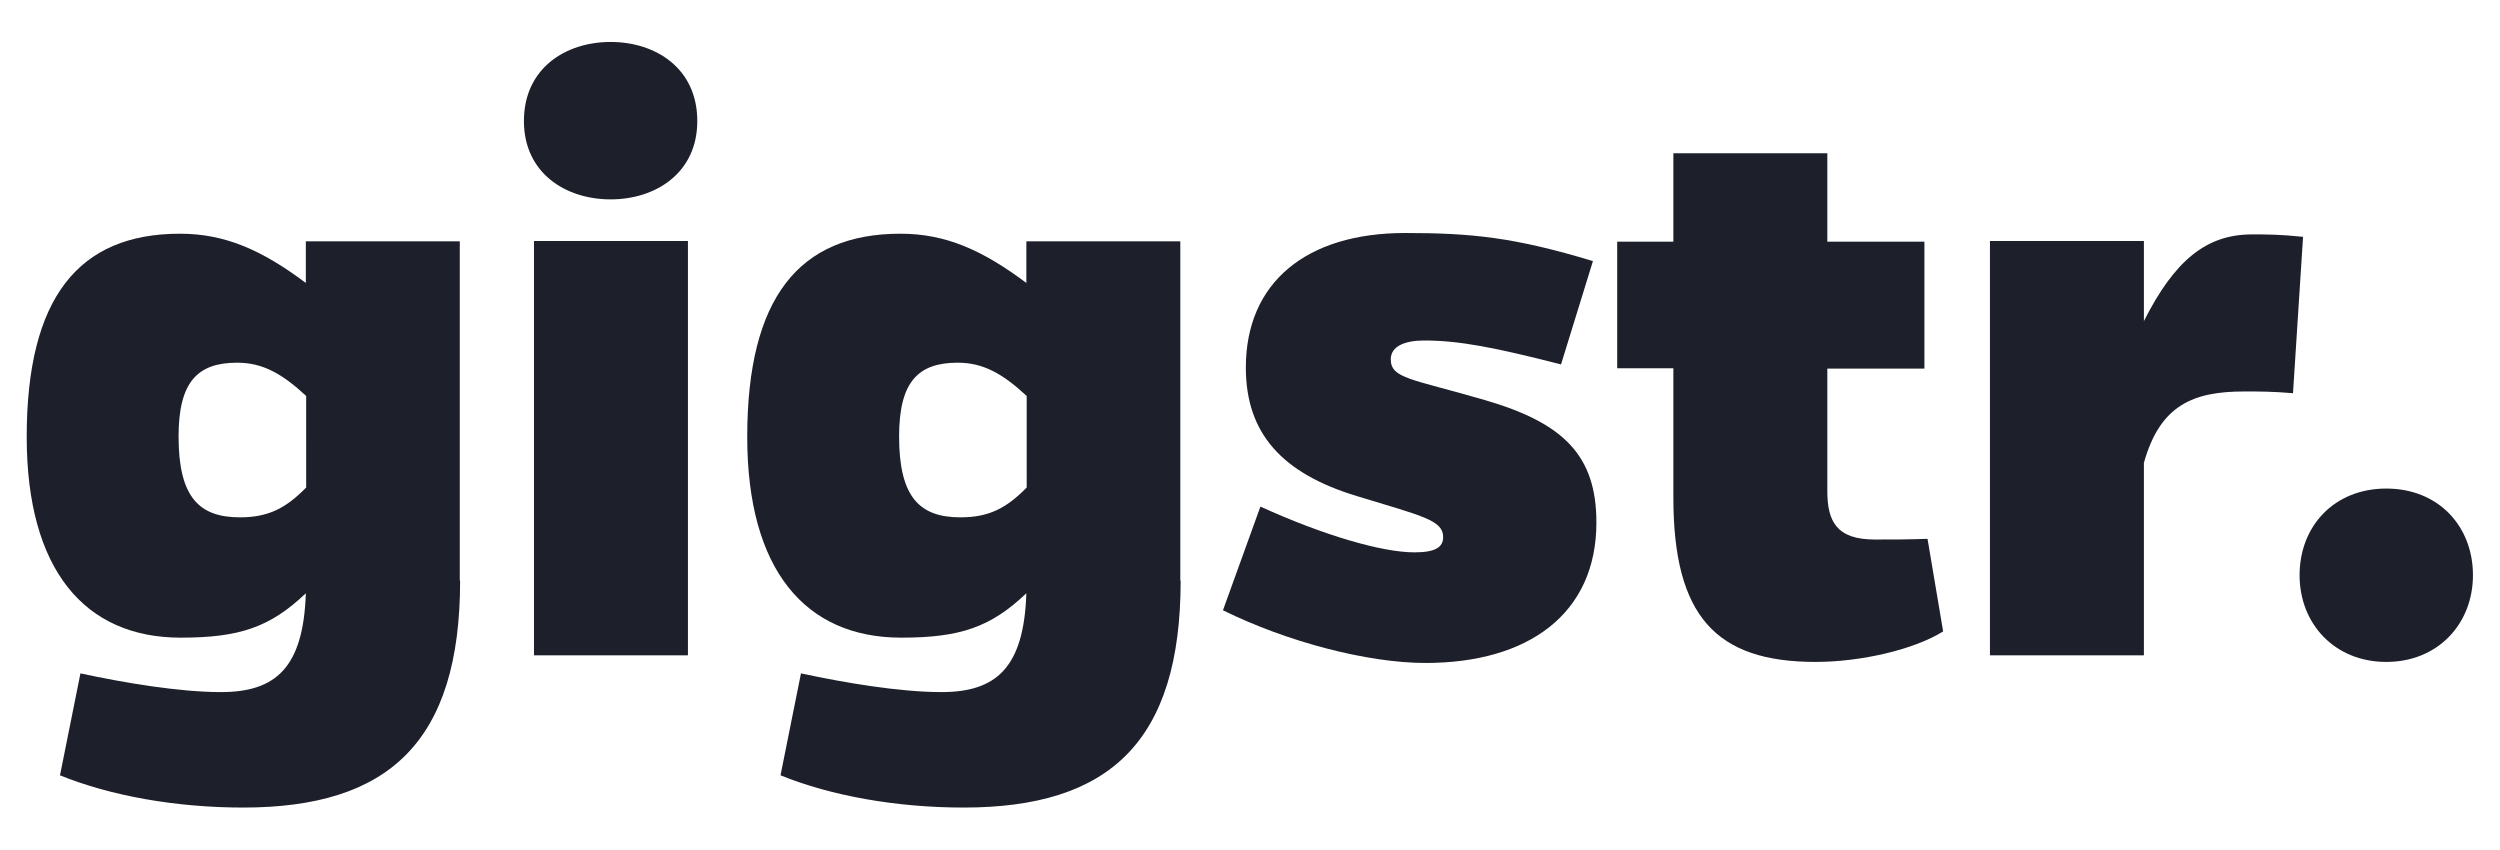
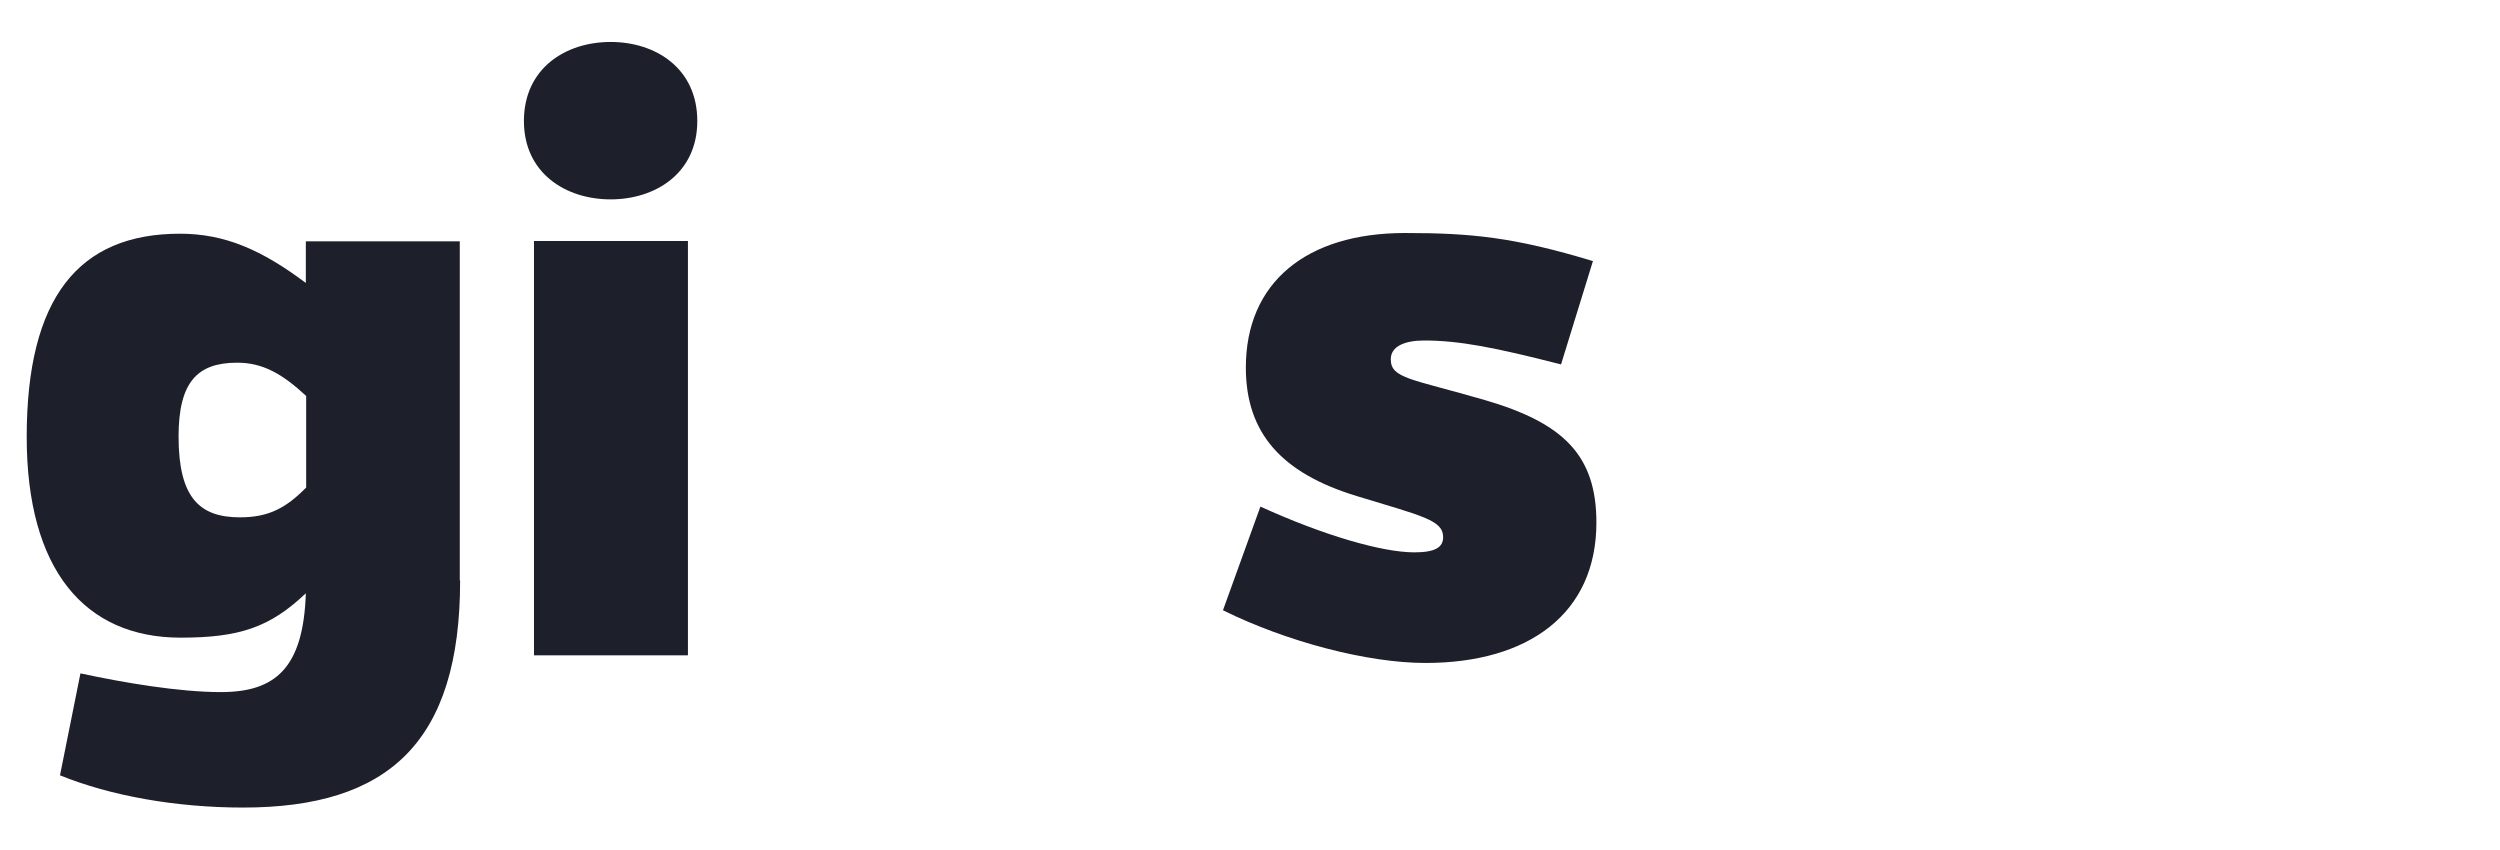
<svg xmlns="http://www.w3.org/2000/svg" id="Layer_1" x="0px" y="0px" viewBox="0 0 721 245" style="enable-background:new 0 0 721 245;" xml:space="preserve">
  <style type="text/css"> .st0{fill:#1D202A;} </style>
  <g>
    <path class="st0" d="M132.7,167.4c0,46.6-20.6,65.5-62.6,65.5c-19.4,0-38.3-3.4-52.8-9.3l5.9-29.4c12.5,2.7,28.5,5.4,40.5,5.4 c15.7,0,23.8-6.9,24.5-28.5c-10.3,9.8-19.1,12.8-36.1,12.8c-27.7,0-44.4-19.6-44.4-57.9c0-40.2,15-58.6,44.2-58.6 c13,0,23.6,4.7,36.3,14.2v-12h44.4V167.4z M88.3,114.2c-6.9-6.4-12.5-9.6-19.9-9.6c-11.5,0-16.9,5.6-16.9,21.3 c0,17.7,6.1,23.3,17.7,23.3c8.3,0,13.3-2.7,19.1-8.6V114.2z" />
    <path class="st0" d="M176.1,12.1c13,0,25,7.6,25,22.8c0,15-12,22.6-25,22.6c-13,0-25-7.6-25-22.6C151.1,19.7,163.1,12.1,176.1,12.1 z M154,189V69.5h44.4V189H154z" />
-     <path class="st0" d="M340.5,167.4c0,46.6-20.6,65.5-62.6,65.5c-19.4,0-38.3-3.4-52.8-9.3l5.9-29.4c12.5,2.7,28.5,5.4,40.5,5.4 c15.7,0,23.8-6.9,24.5-28.5c-10.3,9.8-19.1,12.8-36.1,12.8c-27.7,0-44.4-19.6-44.4-57.9c0-40.2,15-58.6,44.2-58.6 c13,0,23.6,4.7,36.3,14.2v-12h44.4V167.4z M296.1,114.2c-6.9-6.4-12.5-9.6-19.9-9.6c-11.5,0-16.9,5.6-16.9,21.3 c0,17.7,6.1,23.3,17.7,23.3c8.3,0,13.3-2.7,19.1-8.6V114.2z" />
    <path class="st0" d="M450.2,105.1c-19.1-4.9-29.4-6.9-39.5-6.9c-5.6,0-9.6,1.7-9.6,5.4c0,5.6,5.9,5.6,27.2,11.8 c22.6,6.6,32.1,15.9,32.1,35.3c0,26.3-19.6,40.5-49.3,40.5c-16.7,0-40-6.1-58.4-15.2l10.8-29.9c18.2,8.3,35.1,13.2,44.4,13.2 c6.1,0,8.3-1.5,8.3-4.4c0-4.9-6.1-6.1-24.8-11.8c-21.8-6.6-32.1-18.2-32.1-37.1c0-24.5,17.4-38.8,45.9-38.8 c19.1,0,31.4,1.2,54.2,8.1L450.2,105.1z" />
-     <path class="st0" d="M560.4,182.1c-8.3,5.2-23.6,8.8-36.8,8.8c-28.7,0-41-13.2-41-47.4v-37.3h-16.2V69.7h16.2V44.2H527v25.5h28 v36.6h-28v35.3c0,8.8,2.7,14,13.7,14c5.2,0,9.6,0,15.2-0.2L560.4,182.1z" />
-     <path class="st0" d="M618.3,92.6c8.8-17.4,17.9-25,31.2-25c4.2,0,8.1,0,14.7,0.7l-2.9,45.1c-5.9-0.5-9.8-0.5-14-0.5 c-14.5,0-24.3,3.7-29,20.6V189h-44.4V69.5h44.4V92.6z" />
-     <path class="st0" d="M688.2,140.9c15,0,25,10.8,25,25c0,14-10.1,25-25,25s-25-11-25-25C663.2,151.7,673.2,140.9,688.2,140.9z" />
  </g>
</svg>